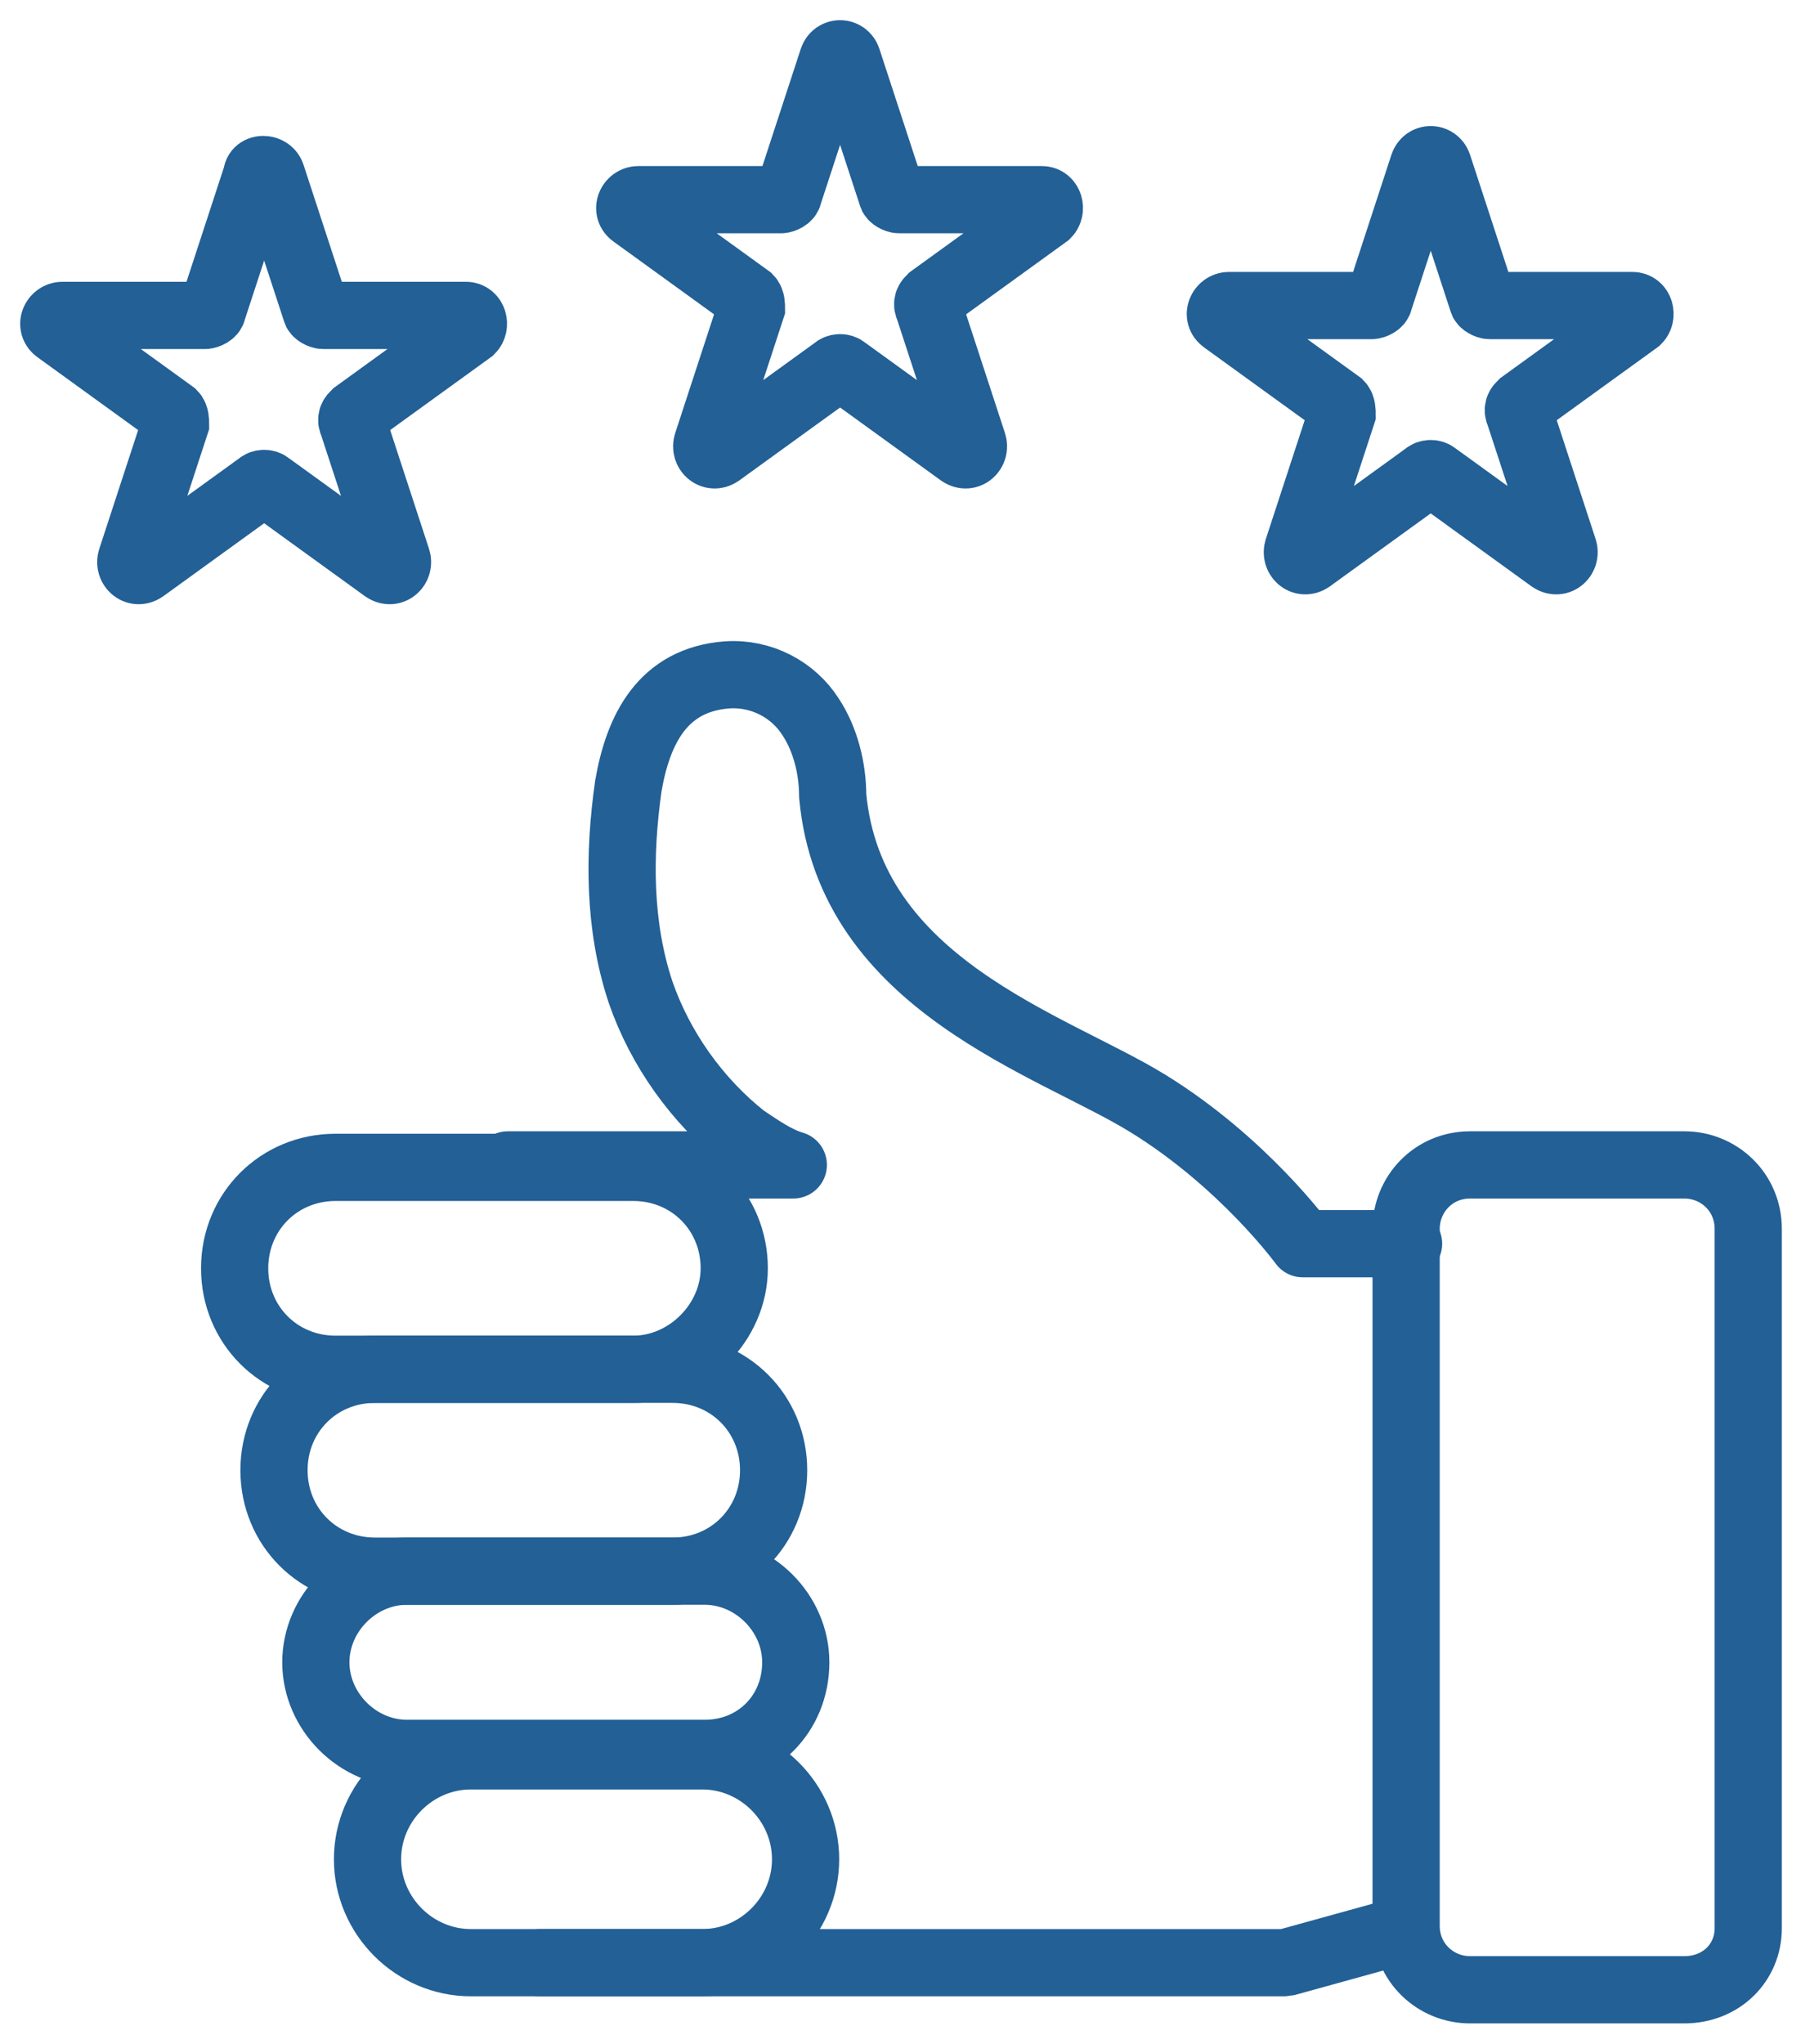
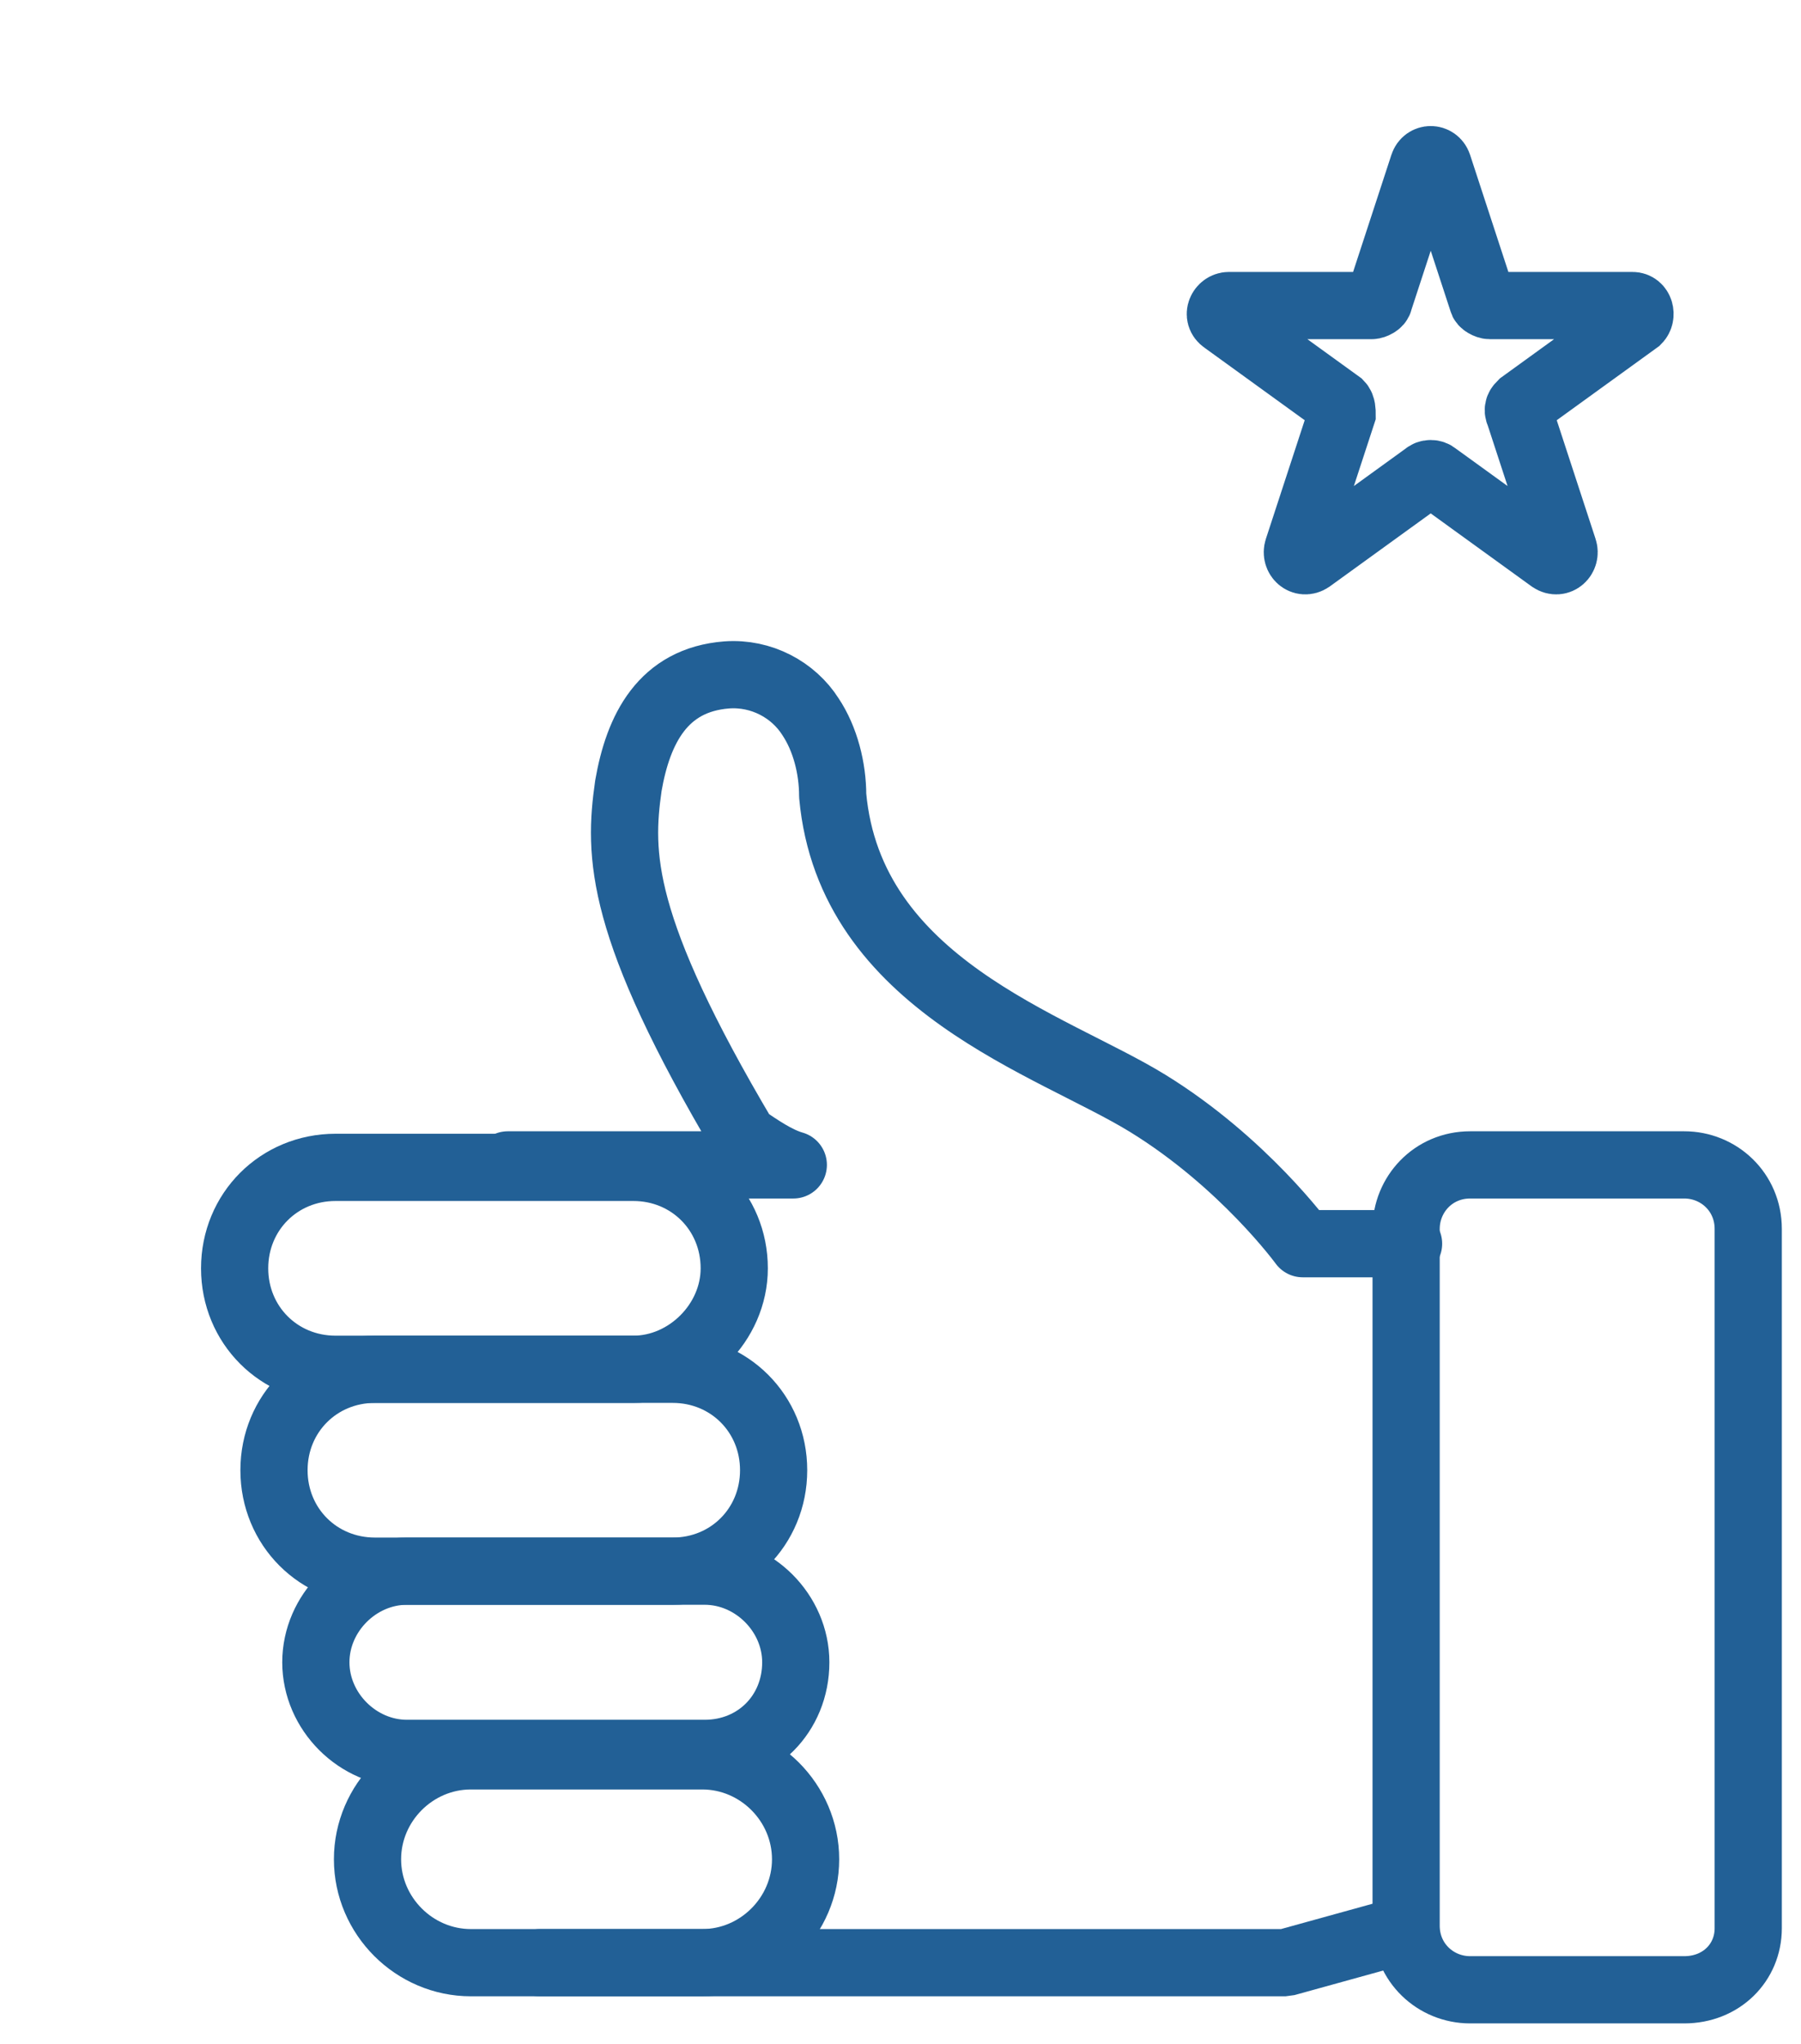
<svg xmlns="http://www.w3.org/2000/svg" width="67" height="76" viewBox="0 0 67 76" fill="none">
  <g id="Group 176466">
    <path id="Vector" d="M23.561 50.916H12.482C10.377 50.916 8.729 49.267 8.729 47.162C8.729 45.056 10.377 43.408 12.482 43.408H23.561C25.667 43.408 27.315 45.056 27.315 47.162C27.315 49.176 25.575 50.916 23.561 50.916Z" stroke="#226096" stroke-width="2.5" stroke-miterlimit="10" />
    <path id="Vector_2" d="M25.026 58.423H13.947C11.841 58.423 10.193 56.775 10.193 54.669C10.193 52.564 11.841 50.916 13.947 50.916H25.026C27.132 50.916 28.78 52.564 28.78 54.669C28.78 56.775 27.132 58.423 25.026 58.423Z" stroke="#226096" stroke-width="2.5" stroke-miterlimit="10" />
    <path id="Vector_3" d="M26.216 65.199H15.138C13.306 65.199 11.75 63.642 11.75 61.811C11.75 59.98 13.306 58.423 15.138 58.423H26.216C28.048 58.423 29.604 59.98 29.604 61.811C29.604 63.734 28.139 65.199 26.216 65.199Z" stroke="#226096" stroke-width="2.5" stroke-miterlimit="10" />
    <path id="Vector_4" d="M26.124 72.981H17.517C15.412 72.981 13.672 71.242 13.672 69.136C13.672 67.03 15.412 65.29 17.517 65.29H26.124C28.23 65.29 29.969 67.03 29.969 69.136C29.969 71.242 28.23 72.981 26.124 72.981Z" stroke="#226096" stroke-width="2.5" stroke-miterlimit="10" />
-     <path id="Vector_5" d="M18.891 43.316C22.461 43.316 25.941 43.316 29.512 43.316C28.871 43.133 28.23 42.675 27.68 42.309C25.941 40.936 24.567 39.013 23.835 36.907C23.011 34.435 23.011 31.78 23.377 29.216C23.743 27.11 24.659 25.279 27.039 25.096C28.321 25.004 29.512 25.645 30.152 26.652C30.702 27.476 30.977 28.575 30.977 29.582C31.617 36.632 39.125 38.83 42.696 41.027C46.267 43.225 48.464 46.246 48.464 46.246H49.746H52.401" stroke="#226096" stroke-width="2.5" stroke-miterlimit="10" stroke-linecap="round" stroke-linejoin="round" />
+     <path id="Vector_5" d="M18.891 43.316C22.461 43.316 25.941 43.316 29.512 43.316C28.871 43.133 28.23 42.675 27.68 42.309C23.011 34.435 23.011 31.78 23.377 29.216C23.743 27.11 24.659 25.279 27.039 25.096C28.321 25.004 29.512 25.645 30.152 26.652C30.702 27.476 30.977 28.575 30.977 29.582C31.617 36.632 39.125 38.83 42.696 41.027C46.267 43.225 48.464 46.246 48.464 46.246H49.746H52.401" stroke="#226096" stroke-width="2.5" stroke-miterlimit="10" stroke-linecap="round" stroke-linejoin="round" />
    <path id="Vector_6" d="M20.082 72.981H47.825L52.128 71.791" stroke="#226096" stroke-width="2.5" stroke-miterlimit="10" stroke-linecap="round" stroke-linejoin="bevel" />
    <path id="Vector_7" d="M62.657 73.989H54.691C53.409 73.989 52.31 72.981 52.31 71.608V45.697C52.31 44.415 53.318 43.316 54.691 43.316H62.657C63.939 43.316 65.037 44.323 65.037 45.697V71.7C65.037 72.981 64.03 73.989 62.657 73.989Z" stroke="#226096" stroke-width="2.5" stroke-miterlimit="10" stroke-linecap="round" stroke-linejoin="round" />
-     <path id="Vector_8" d="M31.527 2.206L33.175 7.242C33.175 7.333 33.358 7.425 33.45 7.425H38.761C39.035 7.425 39.127 7.791 38.944 7.974L34.64 11.087C34.549 11.179 34.457 11.27 34.549 11.454L36.197 16.489C36.288 16.764 36.014 17.039 35.739 16.855L31.436 13.742C31.344 13.651 31.161 13.651 31.07 13.742L26.766 16.855C26.492 17.039 26.217 16.764 26.308 16.489L27.956 11.454C27.956 11.362 27.956 11.179 27.865 11.087L23.562 7.974C23.287 7.791 23.47 7.425 23.745 7.425H29.055C29.147 7.425 29.33 7.333 29.33 7.242L30.978 2.206C31.07 1.931 31.436 1.931 31.527 2.206Z" stroke="#226096" stroke-width="2.5" stroke-miterlimit="10" />
-     <path id="Vector_9" d="M10.101 6.509L11.75 11.545C11.75 11.637 11.933 11.728 12.024 11.728H17.335C17.609 11.728 17.701 12.094 17.518 12.277L13.215 15.39C13.123 15.482 13.031 15.574 13.123 15.757L14.771 20.793C14.863 21.067 14.588 21.342 14.313 21.159L10.01 18.046C9.918 17.954 9.735 17.954 9.644 18.046L5.34 21.159C5.066 21.342 4.791 21.067 4.883 20.793L6.531 15.757C6.531 15.665 6.531 15.482 6.439 15.39L2.136 12.277C1.861 12.094 2.044 11.728 2.319 11.728H7.629C7.721 11.728 7.904 11.637 7.904 11.545L9.552 6.509C9.552 6.235 10.01 6.235 10.101 6.509Z" stroke="#226096" stroke-width="2.5" stroke-miterlimit="10" />
    <path id="Vector_10" d="M53.5 6.143L55.148 11.179C55.148 11.27 55.331 11.362 55.423 11.362H60.733C61.008 11.362 61.099 11.728 60.916 11.911L56.613 15.024C56.521 15.116 56.43 15.207 56.521 15.39L58.169 20.426C58.261 20.701 57.986 20.976 57.712 20.793L53.408 17.68C53.317 17.588 53.134 17.588 53.042 17.68L48.739 20.793C48.464 20.976 48.19 20.701 48.281 20.426L49.929 15.39C49.929 15.299 49.929 15.116 49.838 15.024L45.534 11.911C45.26 11.728 45.443 11.362 45.717 11.362H51.028C51.119 11.362 51.303 11.27 51.303 11.179L52.951 6.143C53.042 5.868 53.408 5.868 53.5 6.143Z" stroke="#226096" stroke-width="2.5" stroke-miterlimit="10" />
  </g>
</svg>